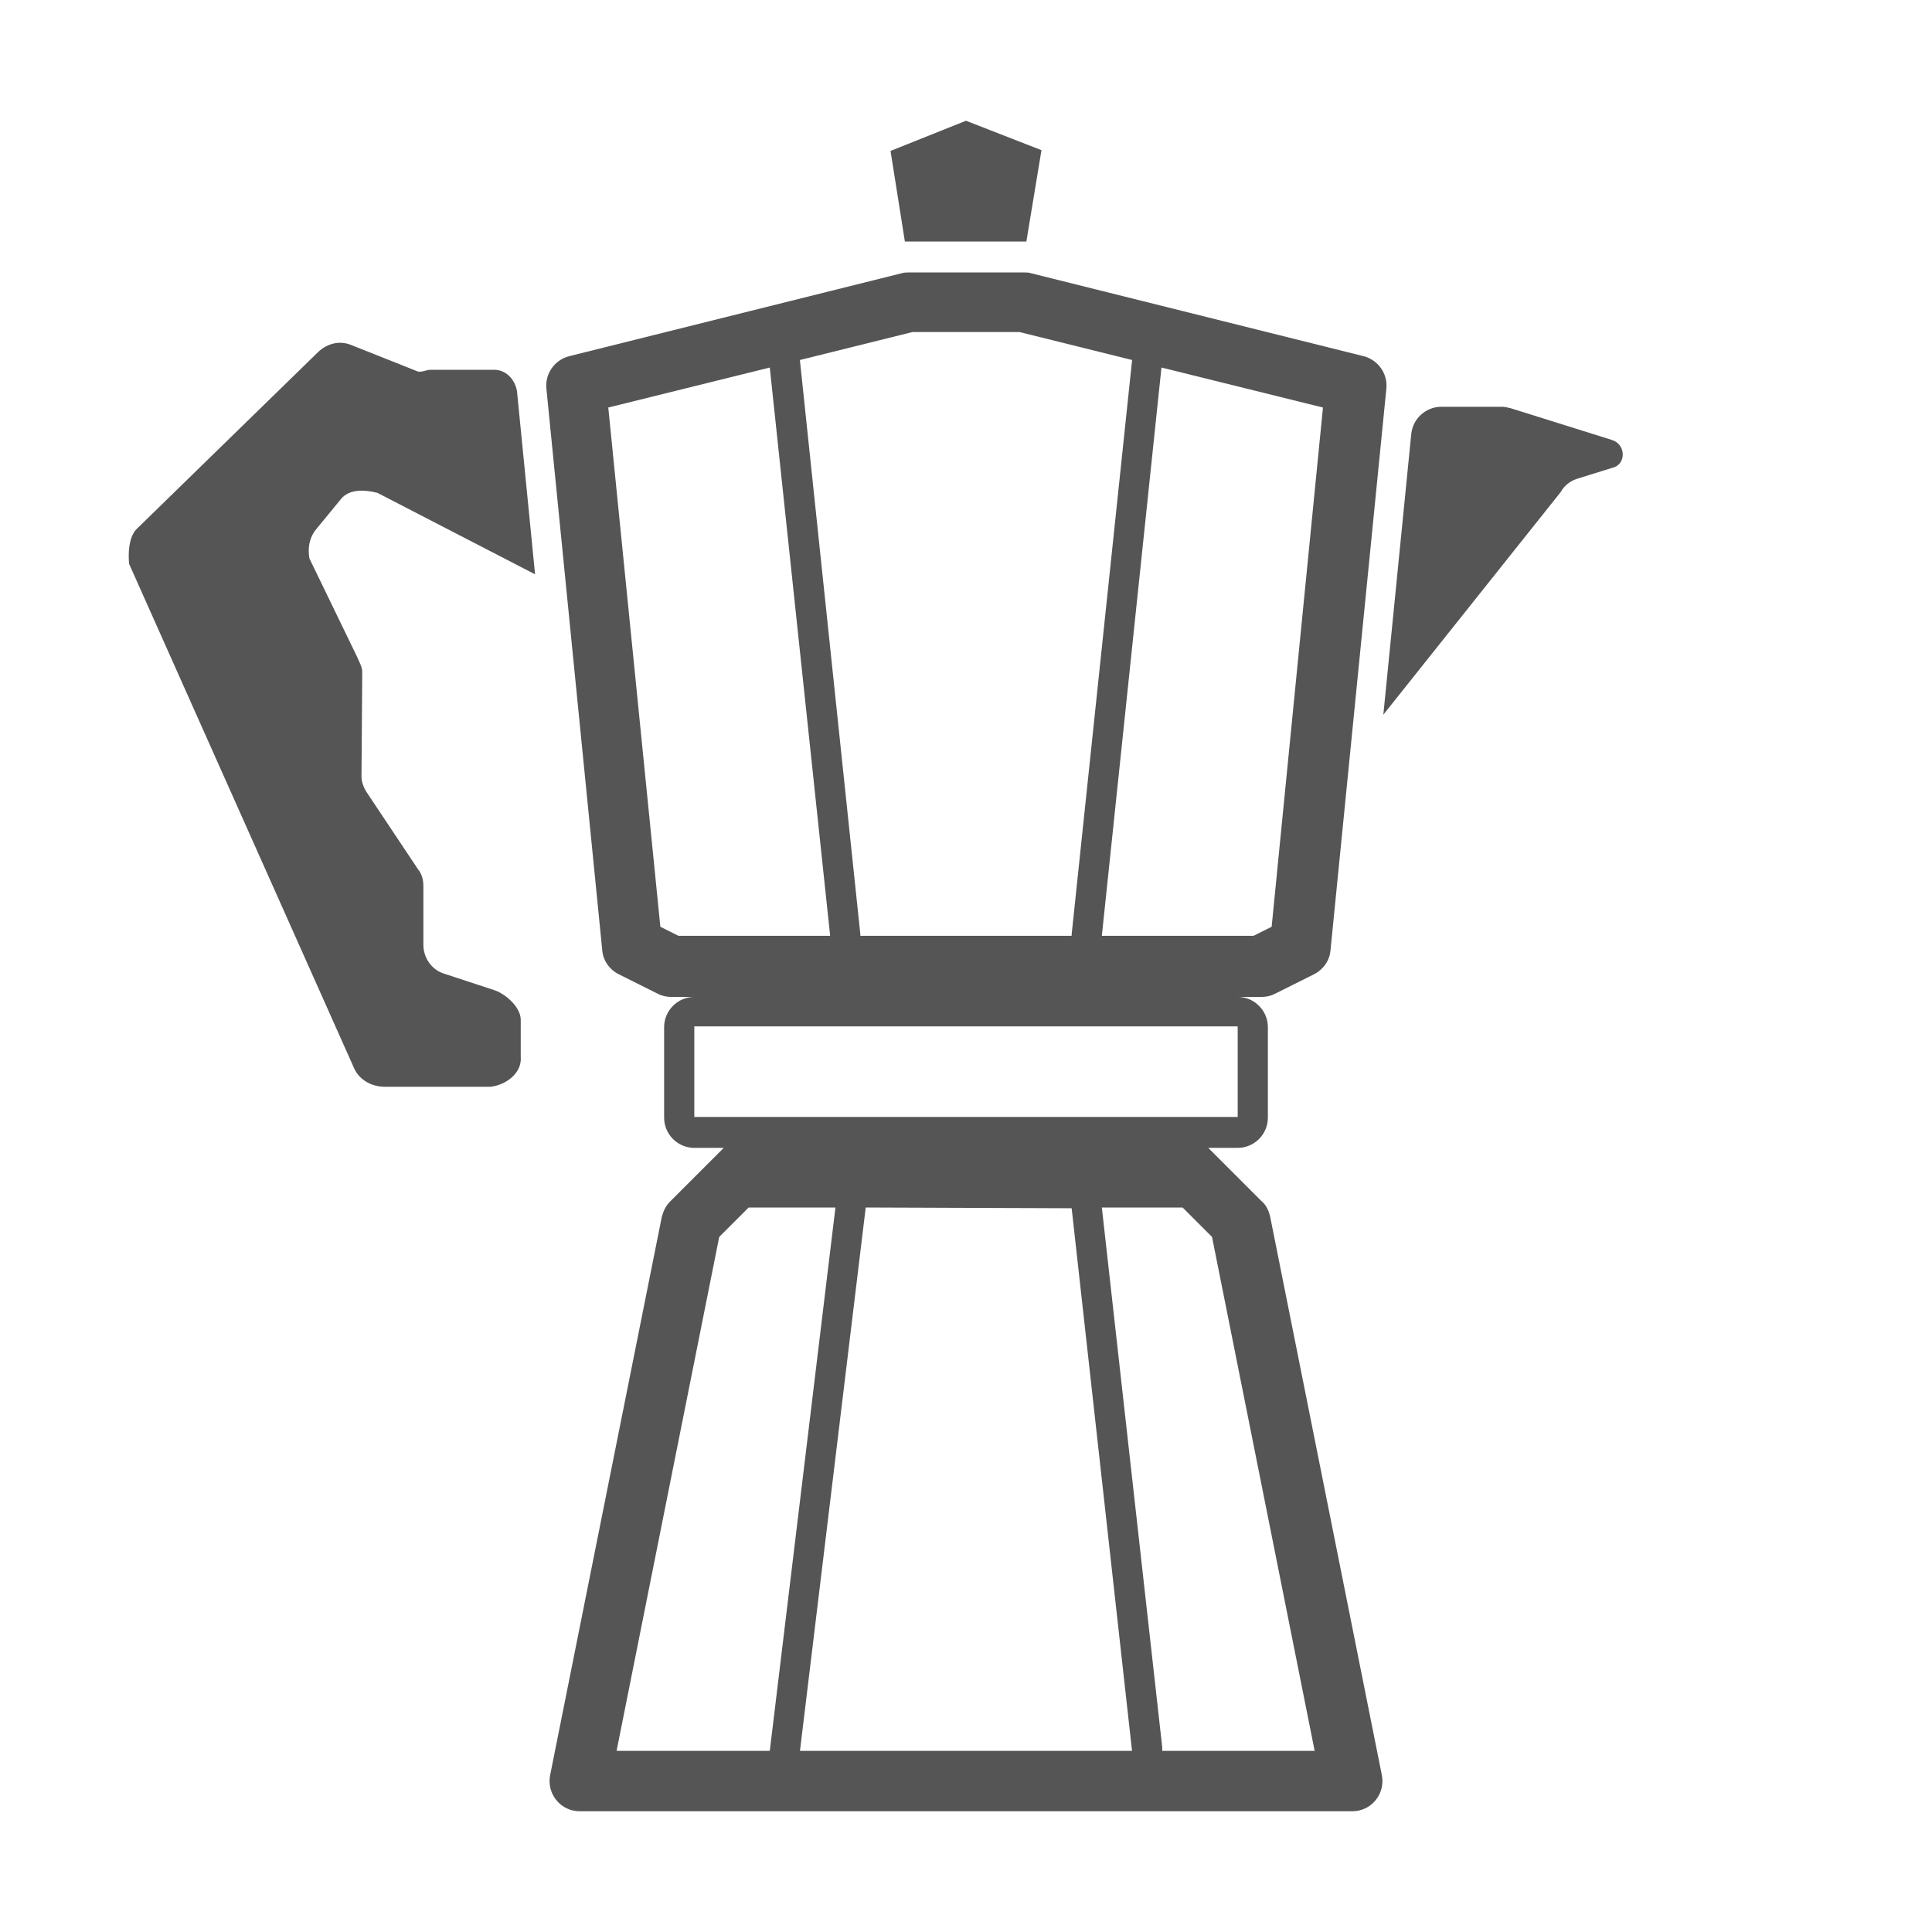
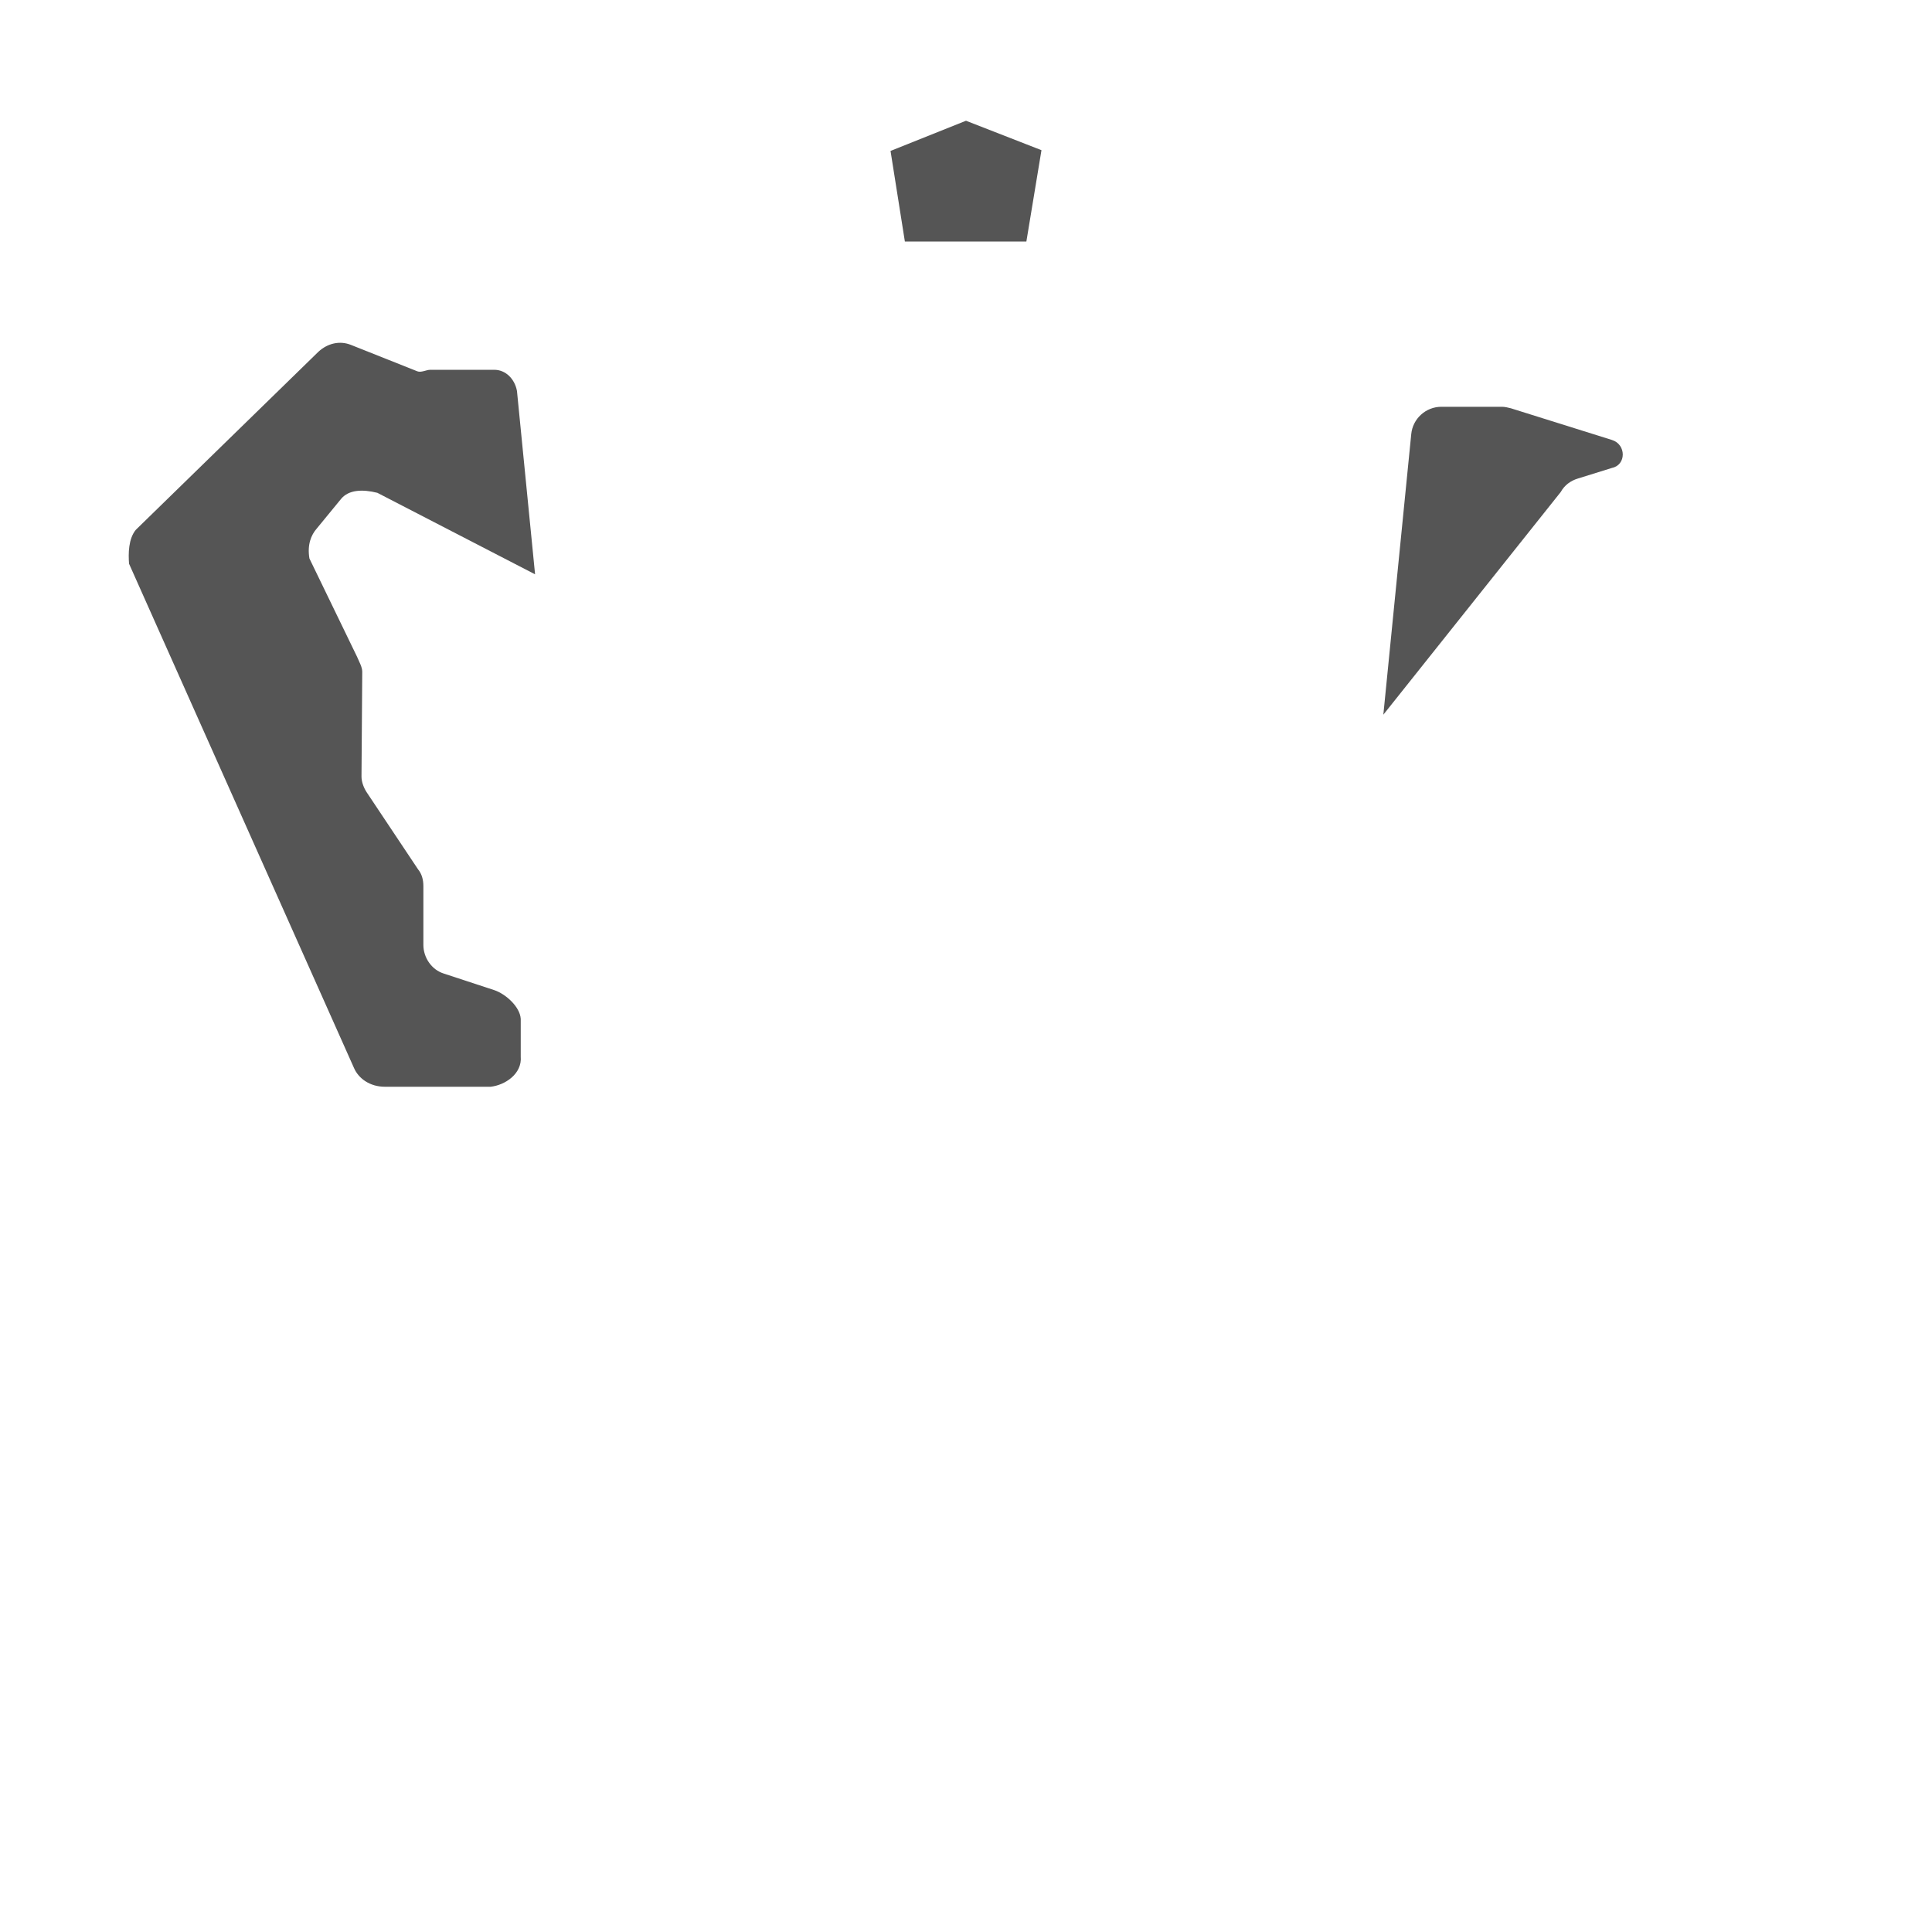
<svg xmlns="http://www.w3.org/2000/svg" id="Ebene_1" style="enable-background:new 0 0 256 256; fill: #555;" version="1.1" viewBox="0 0 256 256" xml:space="preserve">
  <style type="text/css">
	.st0{fill:none;stroke:#FF0000;stroke-miterlimit:10;}
</style>
  <g>
-     <path d="M168.3,161.2c-0.2-0.8-0.5-1.5-1.1-2l-7.1-7.1h3.9c2.2,0,4-1.8,4-4v-12c0-2.2-1.8-4-4-4h3.1c0.6,0,1.2-0.1,1.8-0.4l5.2-2.6   c1.2-0.6,2.1-1.8,2.2-3.2l7.4-74.4c0.2-2-1.1-3.8-3-4.3l-44.1-11c-0.3-0.1-0.6-0.1-1-0.1h-15.1c-0.3,0-0.7,0-1,0.1l-44.1,11   c-1.9,0.5-3.2,2.3-3,4.3l7.4,74.4c0.1,1.4,1,2.6,2.2,3.2l5.2,2.6c0.6,0.3,1.2,0.4,1.8,0.4H92c-2.2,0-4,1.8-4,4v12c0,2.2,1.8,4,4,4   h3.9l-7.1,7.1c-0.6,0.6-0.9,1.3-1.1,2l-14.8,74c-0.5,2.5,1.4,4.8,3.9,4.8h102.4c2.5,0,4.4-2.3,3.9-4.8L168.3,161.2z M168.5,122.8   l-2.4,1.2H146l7.9-75.3l21.4,5.3L168.5,122.8z M120.9,44h14.2l14.9,3.7c0,0,0,0,0,0.1l-8,76c0,0.1,0,0.1,0,0.2h-28   c0-0.1,0-0.1,0-0.2l-8-76c0,0,0,0,0-0.1L120.9,44z M89.9,124l-2.4-1.2L80.6,54l21.4-5.3L110,124H89.9z M92,148v-12h72v12H92z    M142,160.1l8,71.9c0,0,0,0,0,0h-44l8.7-71.9c0,0,0,0,0-0.1L142,160.1C142,160,142,160,142,160.1z M95.3,163.9l3.9-3.9h11.5   l-8.7,72H81.7L95.3,163.9z M154,232c0-0.2,0-0.3,0-0.5l-8-71.5h10.7l3.9,3.9l13.6,68.1H154z" />
    <polygon points="136,32 138,19.9 128,16 118,20 119.9,32  " />
-     <path d="M45.2,66.1c1-1.2,2.8-1.3,4.8-0.8l20.9,10.8l-2.4-24.3c0,0,0,0,0,0C68.2,50.2,67,49,65.5,49H57c-0.5,0-1.2,0.4-1.7,0.2   l-8.8-3.5c-1.5-0.6-3.1-0.2-4.3,0.9L18,70.2c-1,1.2-1,3.2-0.9,4.5l29.8,66.8c0.6,1.4,2.1,2.5,4.1,2.5h14c1.9-0.2,4.2-1.7,4-4v-5   c-0.1-1.6-2-3.3-3.5-3.8l-6.7-2.2c-1.6-0.5-2.7-2.1-2.7-3.8v-7.8c0-0.8-0.2-1.6-0.7-2.2L48.6,105c-0.4-0.6-0.7-1.4-0.7-2.1L48,89   c0-0.6-0.4-1.3-0.7-2L41,74c-0.3-1.8,0.2-3.1,1-4L45.2,66.1z" />
+     <path d="M45.2,66.1c1-1.2,2.8-1.3,4.8-0.8l20.9,10.8l-2.4-24.3C68.2,50.2,67,49,65.5,49H57c-0.5,0-1.2,0.4-1.7,0.2   l-8.8-3.5c-1.5-0.6-3.1-0.2-4.3,0.9L18,70.2c-1,1.2-1,3.2-0.9,4.5l29.8,66.8c0.6,1.4,2.1,2.5,4.1,2.5h14c1.9-0.2,4.2-1.7,4-4v-5   c-0.1-1.6-2-3.3-3.5-3.8l-6.7-2.2c-1.6-0.5-2.7-2.1-2.7-3.8v-7.8c0-0.8-0.2-1.6-0.7-2.2L48.6,105c-0.4-0.6-0.7-1.4-0.7-2.1L48,89   c0-0.6-0.4-1.3-0.7-2L41,74c-0.3-1.8,0.2-3.1,1-4L45.2,66.1z" />
    <path d="M213.6,58.3l-13.4-4.2c-0.4-0.1-0.8-0.2-1.2-0.2h-8c-2.1,0-3.8,1.6-4,3.6l-3.7,37.2l23.5-29.5c0.5-0.9,1.3-1.5,2.3-1.8   l4.5-1.4C215.5,61.6,215.5,58.9,213.6,58.3z" />
  </g>
</svg>